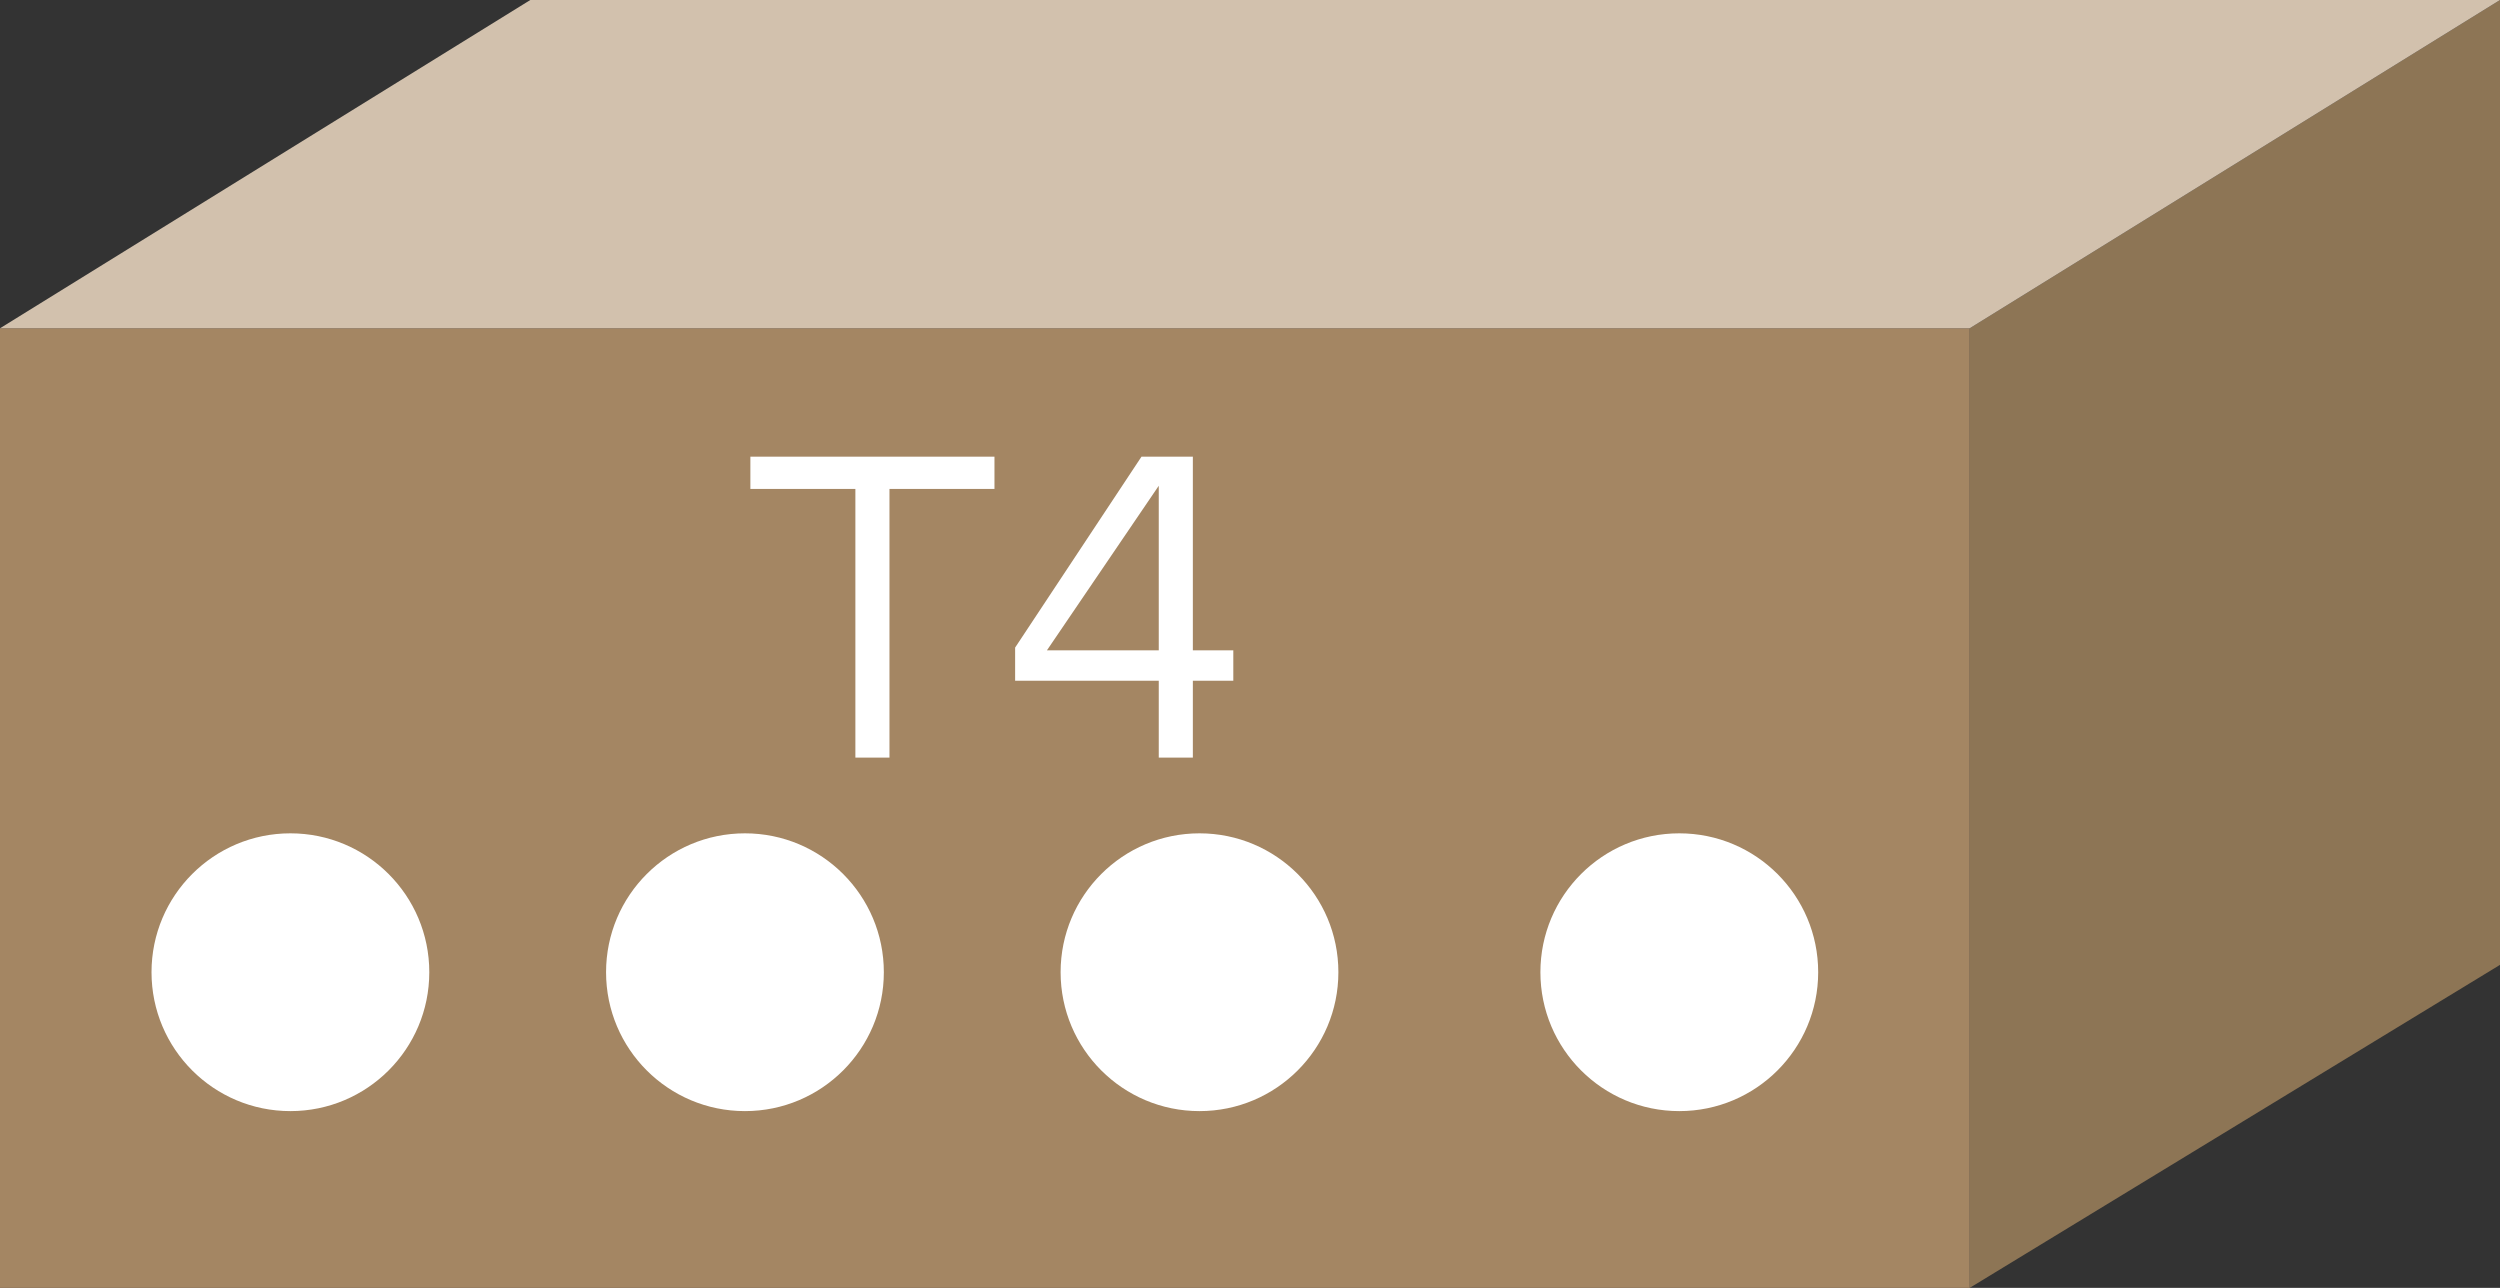
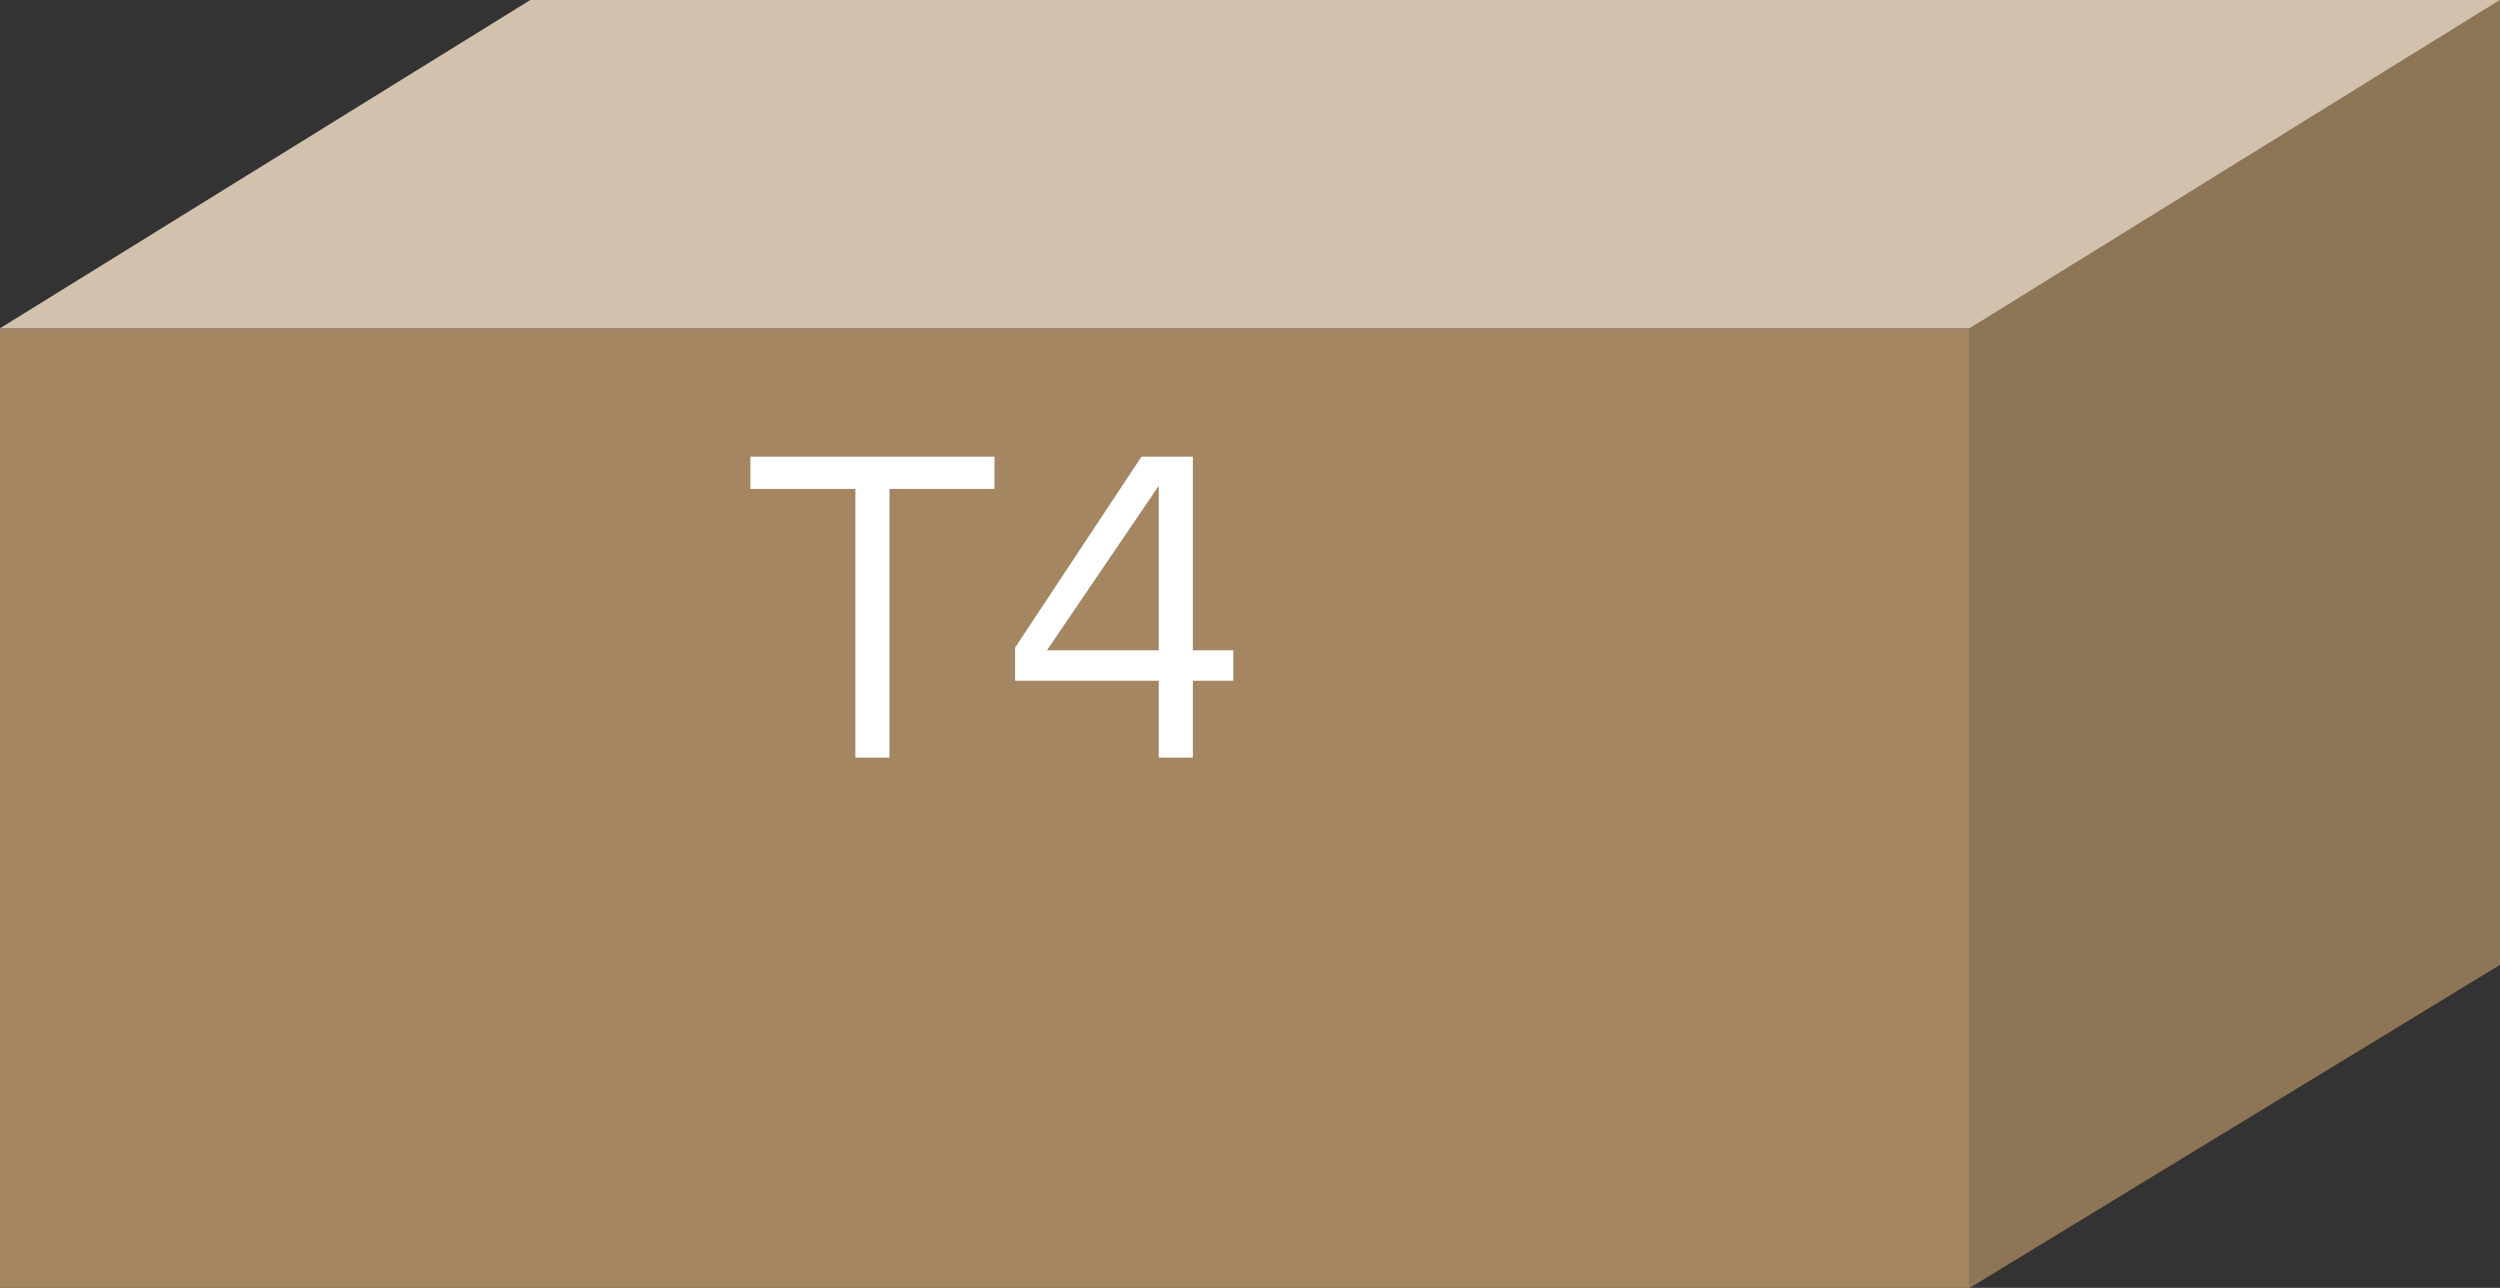
<svg xmlns="http://www.w3.org/2000/svg" width="99" height="51" viewBox="0 0 99 51" fill="none">
  <rect x="0" y="0" width="99" height="51" fill="#333333" stroke="none" />
  <path d="M99 0L78 13V51L99 38.208V0Z" fill="#8D7555" />
  <rect y="13" width="78" height="38" fill="#A48663" />
  <path d="M78 13H0L21 0H99L78 13Z" fill="#D2C1AD" />
-   <circle cx="11.5" cy="38.5" r="5.5" fill="white" />
-   <circle cx="29.5" cy="38.5" r="5.5" fill="white" />
-   <circle cx="66.5" cy="38.5" r="5.5" fill="white" />
-   <circle cx="47.5" cy="38.5" r="5.5" fill="white" />
  <path d="M33.873 30V19.362H29.715V18.084H39.381V19.362H35.223V30H33.873ZM45.887 30V26.958H40.199V25.644L45.203 18.084H47.237V25.752H48.839V26.958H47.237V30H45.887ZM41.459 25.752H45.887V19.236L41.459 25.752Z" fill="white" />
</svg>